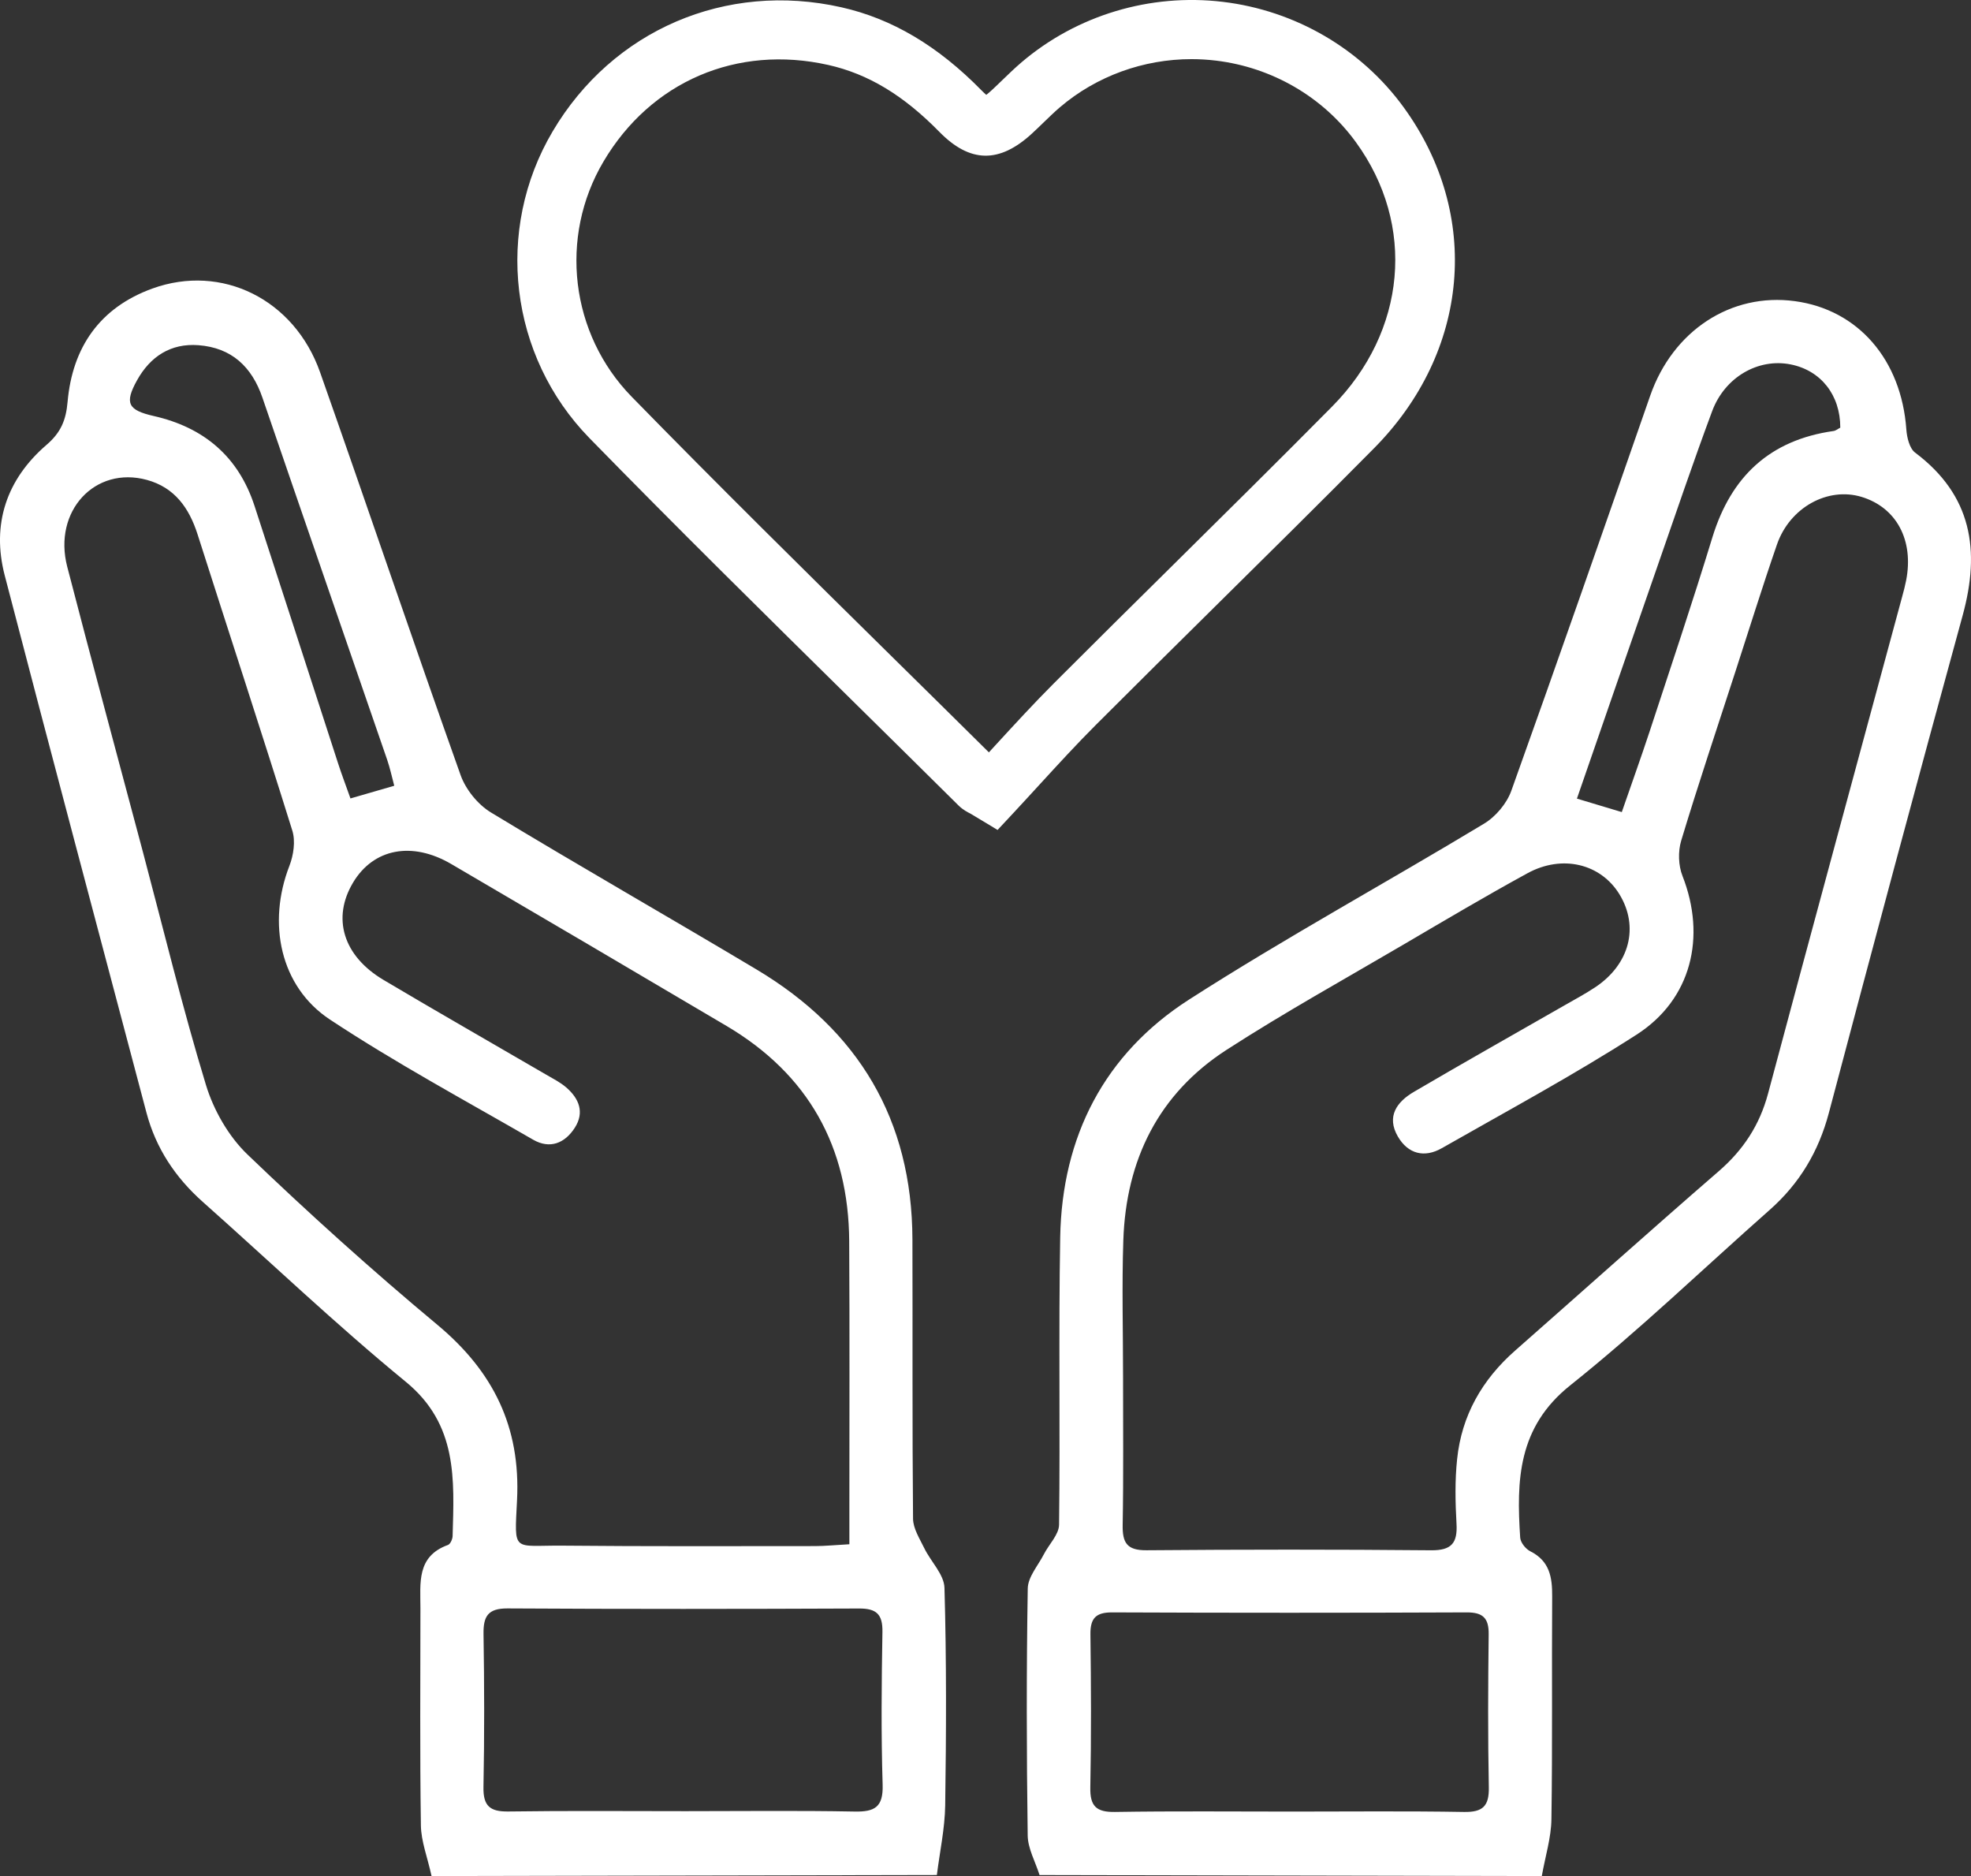
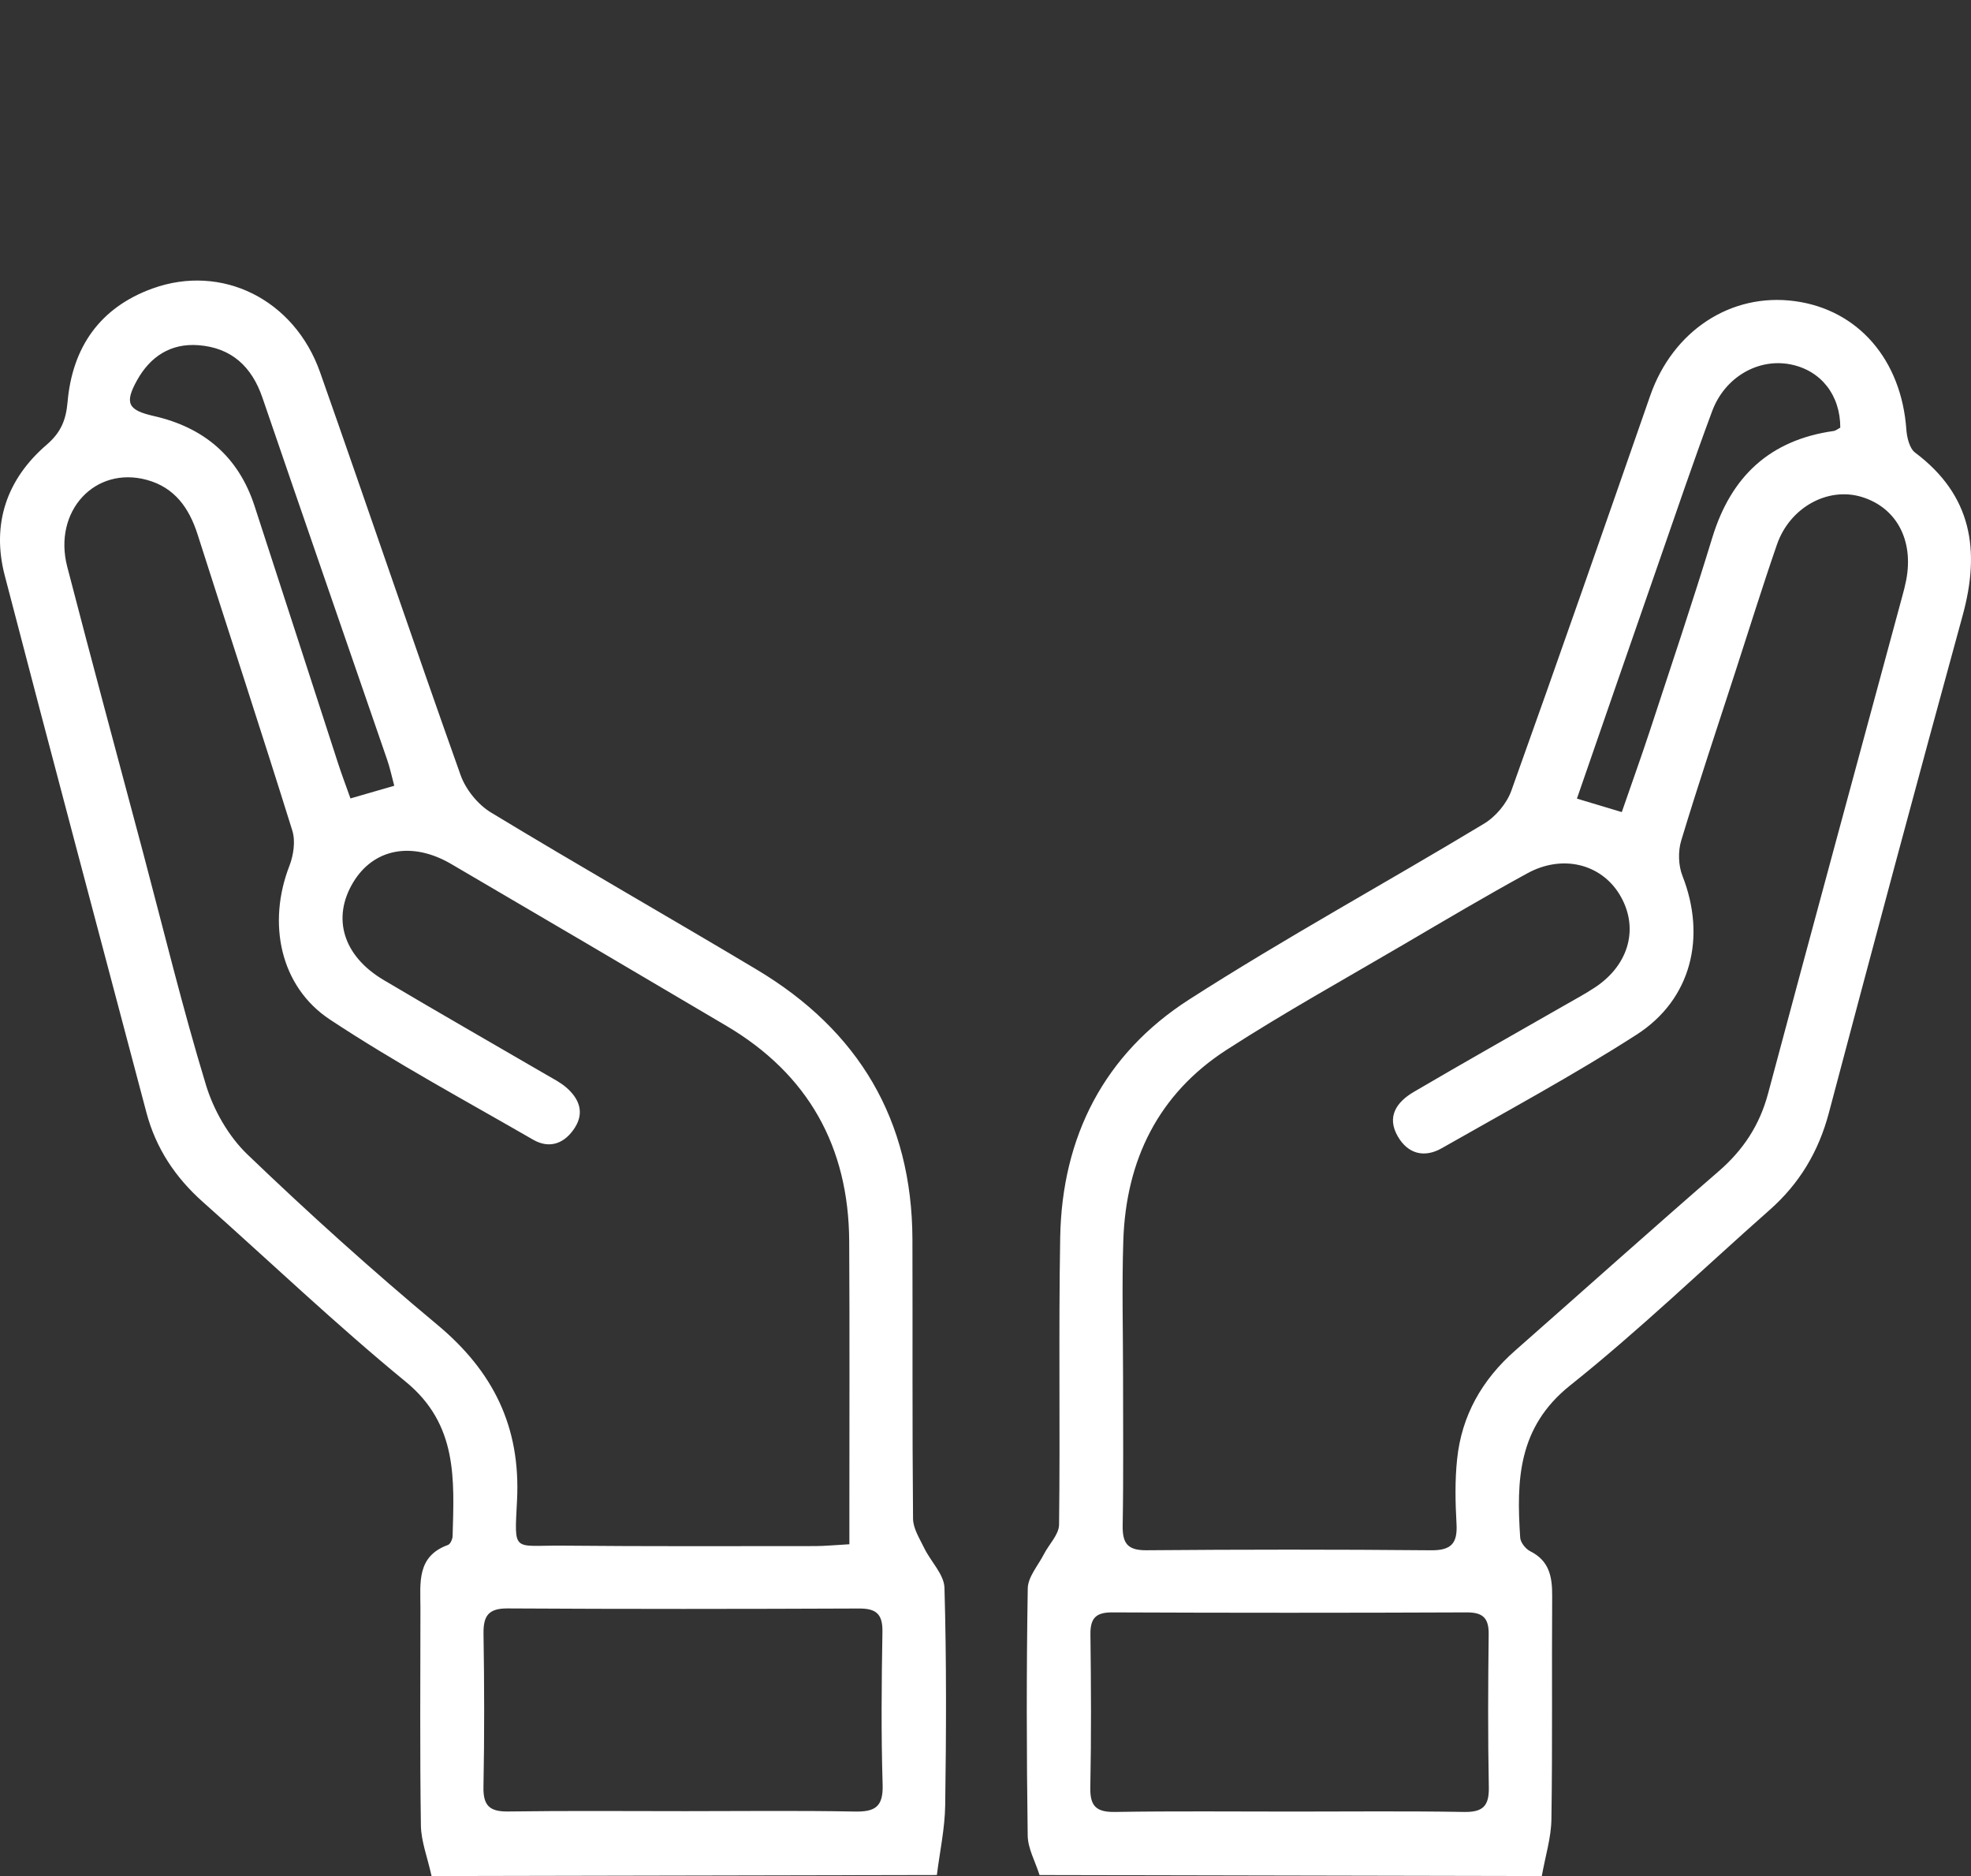
<svg xmlns="http://www.w3.org/2000/svg" version="1.1" id="Layer_1" x="0px" y="0px" width="67.611px" height="64.34px" viewBox="0 0 67.611 64.34" xml:space="preserve">
  <rect x="0" y="0" width="67.611" height="64.34" fill="#333333" stroke="none" />
  <path fill="#FFFFFF" d="M14.804,64.34c-0.144-0.653-0.358-1.192-0.366-1.734c-0.037-2.487-0.017-4.975-0.016-7.46  c0-0.855-0.137-1.771,0.945-2.161c0.082-0.03,0.156-0.199,0.159-0.306c0.053-1.938,0.181-3.825-1.607-5.29  c-2.396-1.964-4.643-4.108-6.96-6.167c-0.944-0.839-1.612-1.841-1.936-3.066C3.4,32.016,1.76,25.88,0.162,19.735  c-0.458-1.761,0.065-3.302,1.437-4.481c0.493-0.424,0.665-0.851,0.719-1.47c0.165-1.876,1.11-3.237,2.911-3.889  c2.38-0.861,4.868,0.37,5.751,2.873c1.622,4.6,3.184,9.221,4.82,13.815c0.176,0.494,0.594,1.011,1.041,1.281  c3.018,1.83,6.086,3.578,9.116,5.388c3.491,2.086,5.33,5.152,5.342,9.254c0.01,3.192-0.009,6.386,0.021,9.578  c0.003,0.338,0.227,0.685,0.385,1.011c0.224,0.461,0.679,0.9,0.693,1.359c0.071,2.485,0.061,4.974,0.025,7.459  c-0.012,0.802-0.187,1.602-0.286,2.392 M35.659,64.306c-0.146-0.465-0.4-0.908-0.406-1.356c-0.039-2.824-0.045-5.649,0.002-8.472  c0.006-0.395,0.353-0.785,0.552-1.172c0.175-0.344,0.519-0.677,0.522-1.018c0.041-3.284-0.019-6.57,0.039-9.853  c0.061-3.458,1.514-6.288,4.417-8.152c3.304-2.12,6.759-4.005,10.121-6.034c0.401-0.241,0.782-0.694,0.938-1.133  c1.615-4.505,3.188-9.025,4.762-13.544c0.777-2.229,2.768-3.541,4.963-3.244c2.173,0.293,3.654,2.012,3.824,4.401  c0.02,0.274,0.107,0.647,0.3,0.793c1.951,1.463,2.243,3.356,1.632,5.584c-1.559,5.68-3.082,11.37-4.59,17.063  c-0.352,1.325-1.006,2.42-2.025,3.321c-2.278,2.012-4.473,4.128-6.846,6.021c-1.801,1.435-1.847,3.26-1.717,5.224  c0.011,0.167,0.188,0.388,0.346,0.467c0.662,0.331,0.756,0.888,0.751,1.544c-0.017,2.548,0.013,5.097-0.026,7.645  c-0.008,0.632-0.207,1.26-0.33,1.95 M29.136,51.87c-0.001-3.101,0.012-6.201-0.006-9.301c-0.018-3.241-1.404-5.725-4.206-7.383  c-3.144-1.859-6.293-3.709-9.445-5.554c-1.348-0.788-2.667-0.53-3.365,0.632c-0.733,1.22-0.346,2.519,1.042,3.343  c1.847,1.097,3.713,2.162,5.569,3.243c0.239,0.139,0.491,0.266,0.697,0.443c0.438,0.378,0.637,0.852,0.295,1.385  c-0.342,0.533-0.856,0.739-1.428,0.409c-2.338-1.349-4.72-2.634-6.97-4.12c-1.718-1.135-2.153-3.313-1.391-5.273  c0.141-0.365,0.212-0.846,0.1-1.206c-1.059-3.396-2.171-6.776-3.252-10.165c-0.29-0.906-0.788-1.604-1.736-1.864  c-1.782-0.487-3.227,1.071-2.734,2.976c0.846,3.266,1.728,6.522,2.596,9.783c0.709,2.668,1.36,5.354,2.163,7.992  c0.264,0.866,0.776,1.763,1.425,2.385c2.103,2.018,4.273,3.974,6.512,5.839c1.914,1.595,2.86,3.496,2.734,6.013  c-0.091,1.836-0.165,1.546,1.571,1.562c2.886,0.028,5.771,0.016,8.657,0.015c0.333-0.001,0.667-0.035,1.172-0.063  C29.136,52.532,29.136,52.201,29.136,51.87 M38.511,52.293c-0.012,0.613,0.141,0.879,0.815,0.874  c3.255-0.027,6.509-0.029,9.763,0.001c0.709,0.007,0.912-0.252,0.873-0.916c-0.041-0.733-0.056-1.479,0.021-2.208  c0.155-1.499,0.858-2.729,1.991-3.725c2.328-2.048,4.637-4.118,6.98-6.148c0.844-0.73,1.405-1.581,1.695-2.665  c1.52-5.69,3.068-11.373,4.605-17.059c0.049-0.178,0.096-0.356,0.131-0.537c0.271-1.378-0.327-2.501-1.523-2.867  c-1.159-0.354-2.466,0.356-2.908,1.634c-0.501,1.448-0.955,2.913-1.43,4.372c-0.625,1.927-1.27,3.847-1.855,5.784  c-0.111,0.368-0.097,0.851,0.045,1.208c0.819,2.088,0.312,4.232-1.576,5.444c-2.168,1.392-4.441,2.617-6.682,3.894  c-0.595,0.339-1.156,0.199-1.505-0.4c-0.401-0.688-0.034-1.191,0.546-1.531c1.721-1.01,3.459-1.988,5.19-2.98  c0.346-0.198,0.698-0.387,1.03-0.607c1.185-0.786,1.516-2.075,0.834-3.191c-0.641-1.046-1.959-1.376-3.159-0.719  c-1.427,0.78-2.827,1.61-4.23,2.433c-2.038,1.196-4.108,2.343-6.092,3.624c-2.335,1.511-3.444,3.774-3.537,6.525  c-0.052,1.564-0.009,3.131-0.009,4.697C38.522,48.916,38.542,50.605,38.511,52.293 M29.314,62.128  c0.694,0.014,0.986-0.153,0.963-0.918c-0.054-1.747-0.037-3.498-0.007-5.246c0.01-0.605-0.21-0.802-0.801-0.799  c-4.02,0.017-8.04,0.021-12.06-0.003c-0.666-0.003-0.833,0.265-0.823,0.878c0.028,1.748,0.032,3.498-0.002,5.246  c-0.013,0.65,0.221,0.85,0.855,0.84c2.025-0.029,4.05-0.011,6.076-0.011C25.448,62.115,27.382,62.091,29.314,62.128 M50.22,62.142  c0.643,0.011,0.863-0.199,0.851-0.843c-0.034-1.75-0.026-3.5-0.005-5.25c0.007-0.556-0.198-0.753-0.754-0.751  c-4.053,0.017-8.105,0.017-12.159,0c-0.56-0.002-0.755,0.198-0.748,0.754c0.022,1.75,0.031,3.5-0.004,5.25  c-0.013,0.644,0.206,0.85,0.847,0.84c2.025-0.033,4.051-0.013,6.078-0.013C46.29,62.129,48.255,62.108,50.22,62.142 M13.524,26.948  c-0.086-0.321-0.146-0.609-0.241-0.885c-1.426-4.142-2.862-8.278-4.28-12.422c-0.365-1.068-1.062-1.715-2.193-1.802  c-0.953-0.073-1.655,0.387-2.109,1.203c-0.438,0.789-0.309,1.024,0.57,1.225c1.72,0.389,2.907,1.389,3.46,3.084  c0.96,2.939,1.908,5.884,2.865,8.825c0.121,0.375,0.261,0.742,0.426,1.207C12.562,27.229,12.997,27.103,13.524,26.948   M55.632,27.851c0.322-0.934,0.653-1.849,0.957-2.771c0.727-2.214,1.47-4.424,2.151-6.652c0.642-2.09,1.972-3.336,4.153-3.646  c0.085-0.012,0.16-0.078,0.234-0.115c0.002-1.121-0.666-1.965-1.707-2.17c-1.104-0.218-2.252,0.431-2.689,1.606  c-0.652,1.753-1.252,3.524-1.867,5.292c-0.917,2.632-1.827,5.265-2.771,7.994C54.662,27.56,55.097,27.69,55.632,27.851" />
-   <path fill="#FFFFFF" d="M33.29,27.904l-0.014-0.007c-0.085-0.043-0.243-0.122-0.394-0.271c-1.212-1.202-2.427-2.4-3.643-3.598  c-2.974-2.932-6.05-5.963-9.02-9.004c-2.744-2.811-3.263-7.137-1.26-10.52c2.055-3.475,5.941-5.145,9.9-4.255  c1.739,0.391,3.314,1.323,4.814,2.854c0.066,0.067,0.119,0.116,0.159,0.15c0.047-0.036,0.111-0.089,0.194-0.166  c0.122-0.112,0.241-0.228,0.359-0.342c0.208-0.201,0.423-0.409,0.658-0.61c1.894-1.613,4.409-2.37,6.903-2.072  c2.49,0.297,4.753,1.616,6.207,3.621c2.671,3.677,2.262,8.374-1.019,11.688c-1.811,1.83-3.671,3.668-5.47,5.445  c-1.341,1.326-2.727,2.697-4.082,4.053c-0.652,0.652-1.295,1.354-1.916,2.031c-0.295,0.321-0.589,0.644-0.887,0.963l-0.559,0.599  L33.29,27.904z M36.358,3.679c-0.186,0.159-0.368,0.336-0.562,0.523c-0.131,0.127-0.262,0.254-0.396,0.377  c-1.119,1.031-2.127,1.014-3.176-0.056c-1.235-1.259-2.445-1.988-3.81-2.295c-3.132-0.703-6.087,0.564-7.711,3.31  c-1.537,2.595-1.139,5.914,0.966,8.069c2.957,3.028,6.025,6.053,8.992,8.977c1.088,1.071,2.176,2.144,3.261,3.219  c0.083-0.091,0.166-0.181,0.249-0.272c0.636-0.692,1.294-1.409,1.978-2.094c1.358-1.359,2.746-2.732,4.091-4.061  c1.794-1.774,3.649-3.609,5.454-5.432c2.554-2.58,2.884-6.225,0.818-9.067c-1.123-1.549-2.876-2.569-4.806-2.799  c-0.276-0.033-0.556-0.05-0.832-0.05C39.224,2.028,37.612,2.609,36.358,3.679" />
</svg>